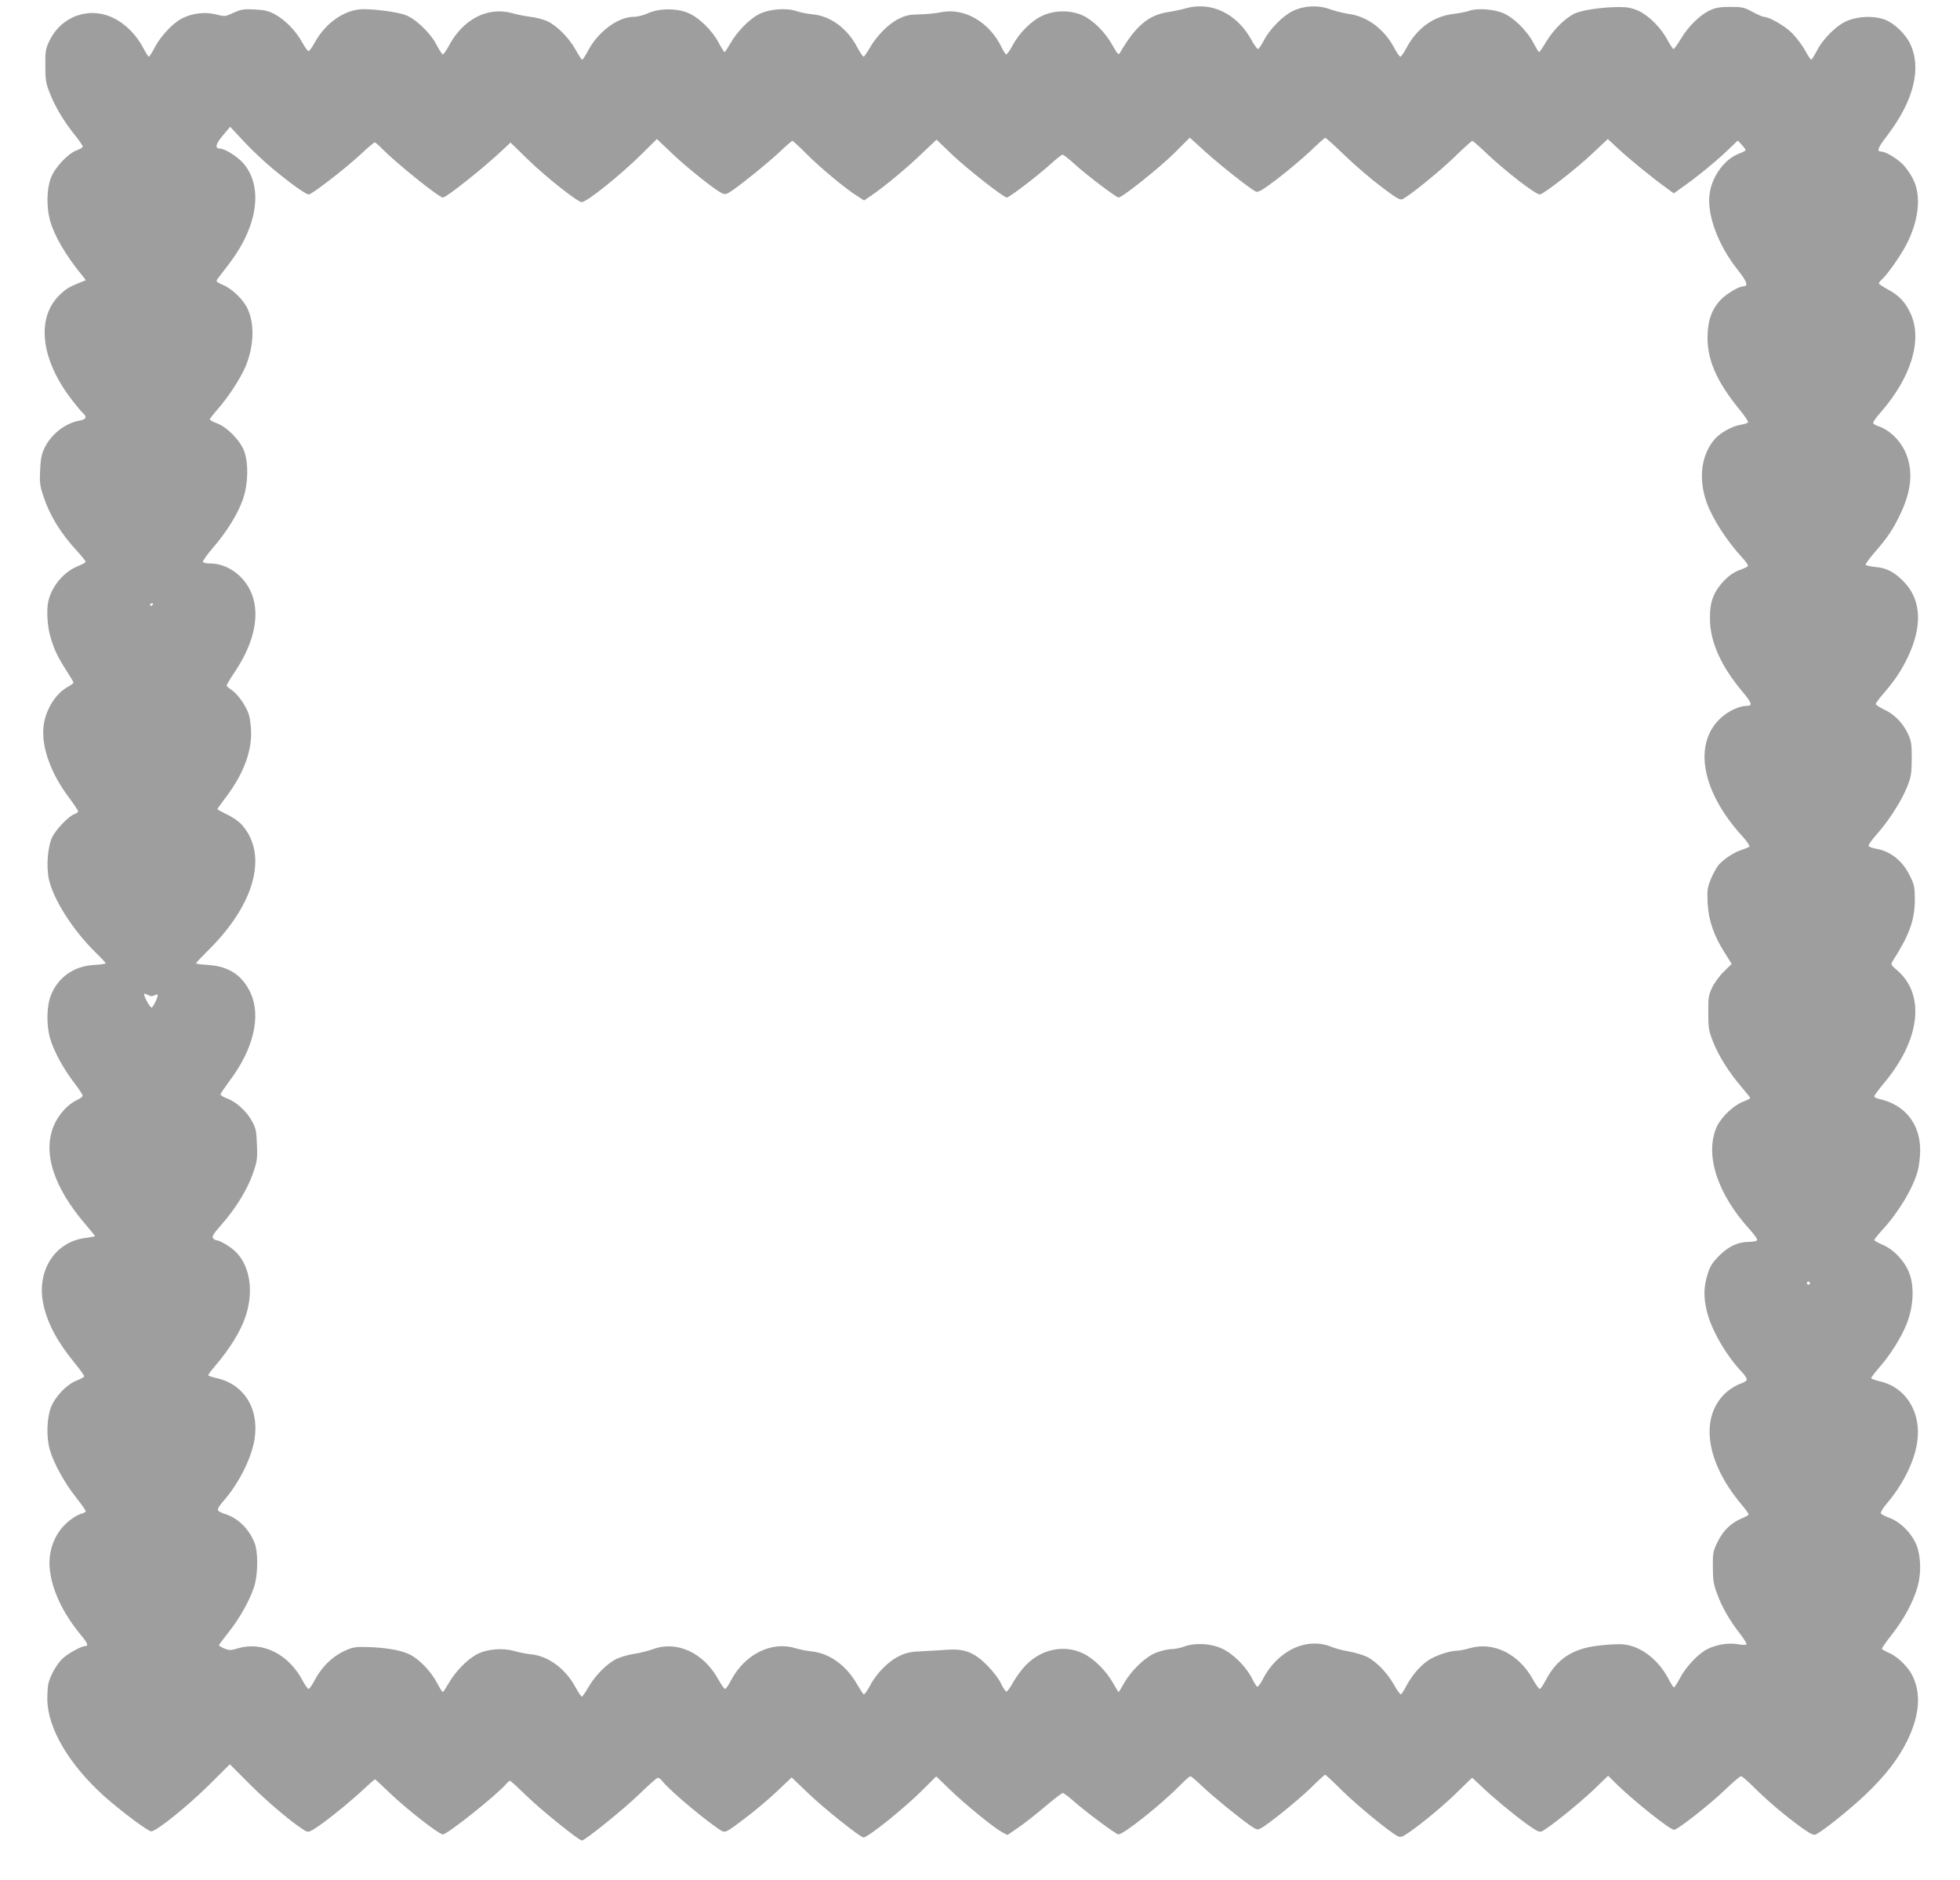
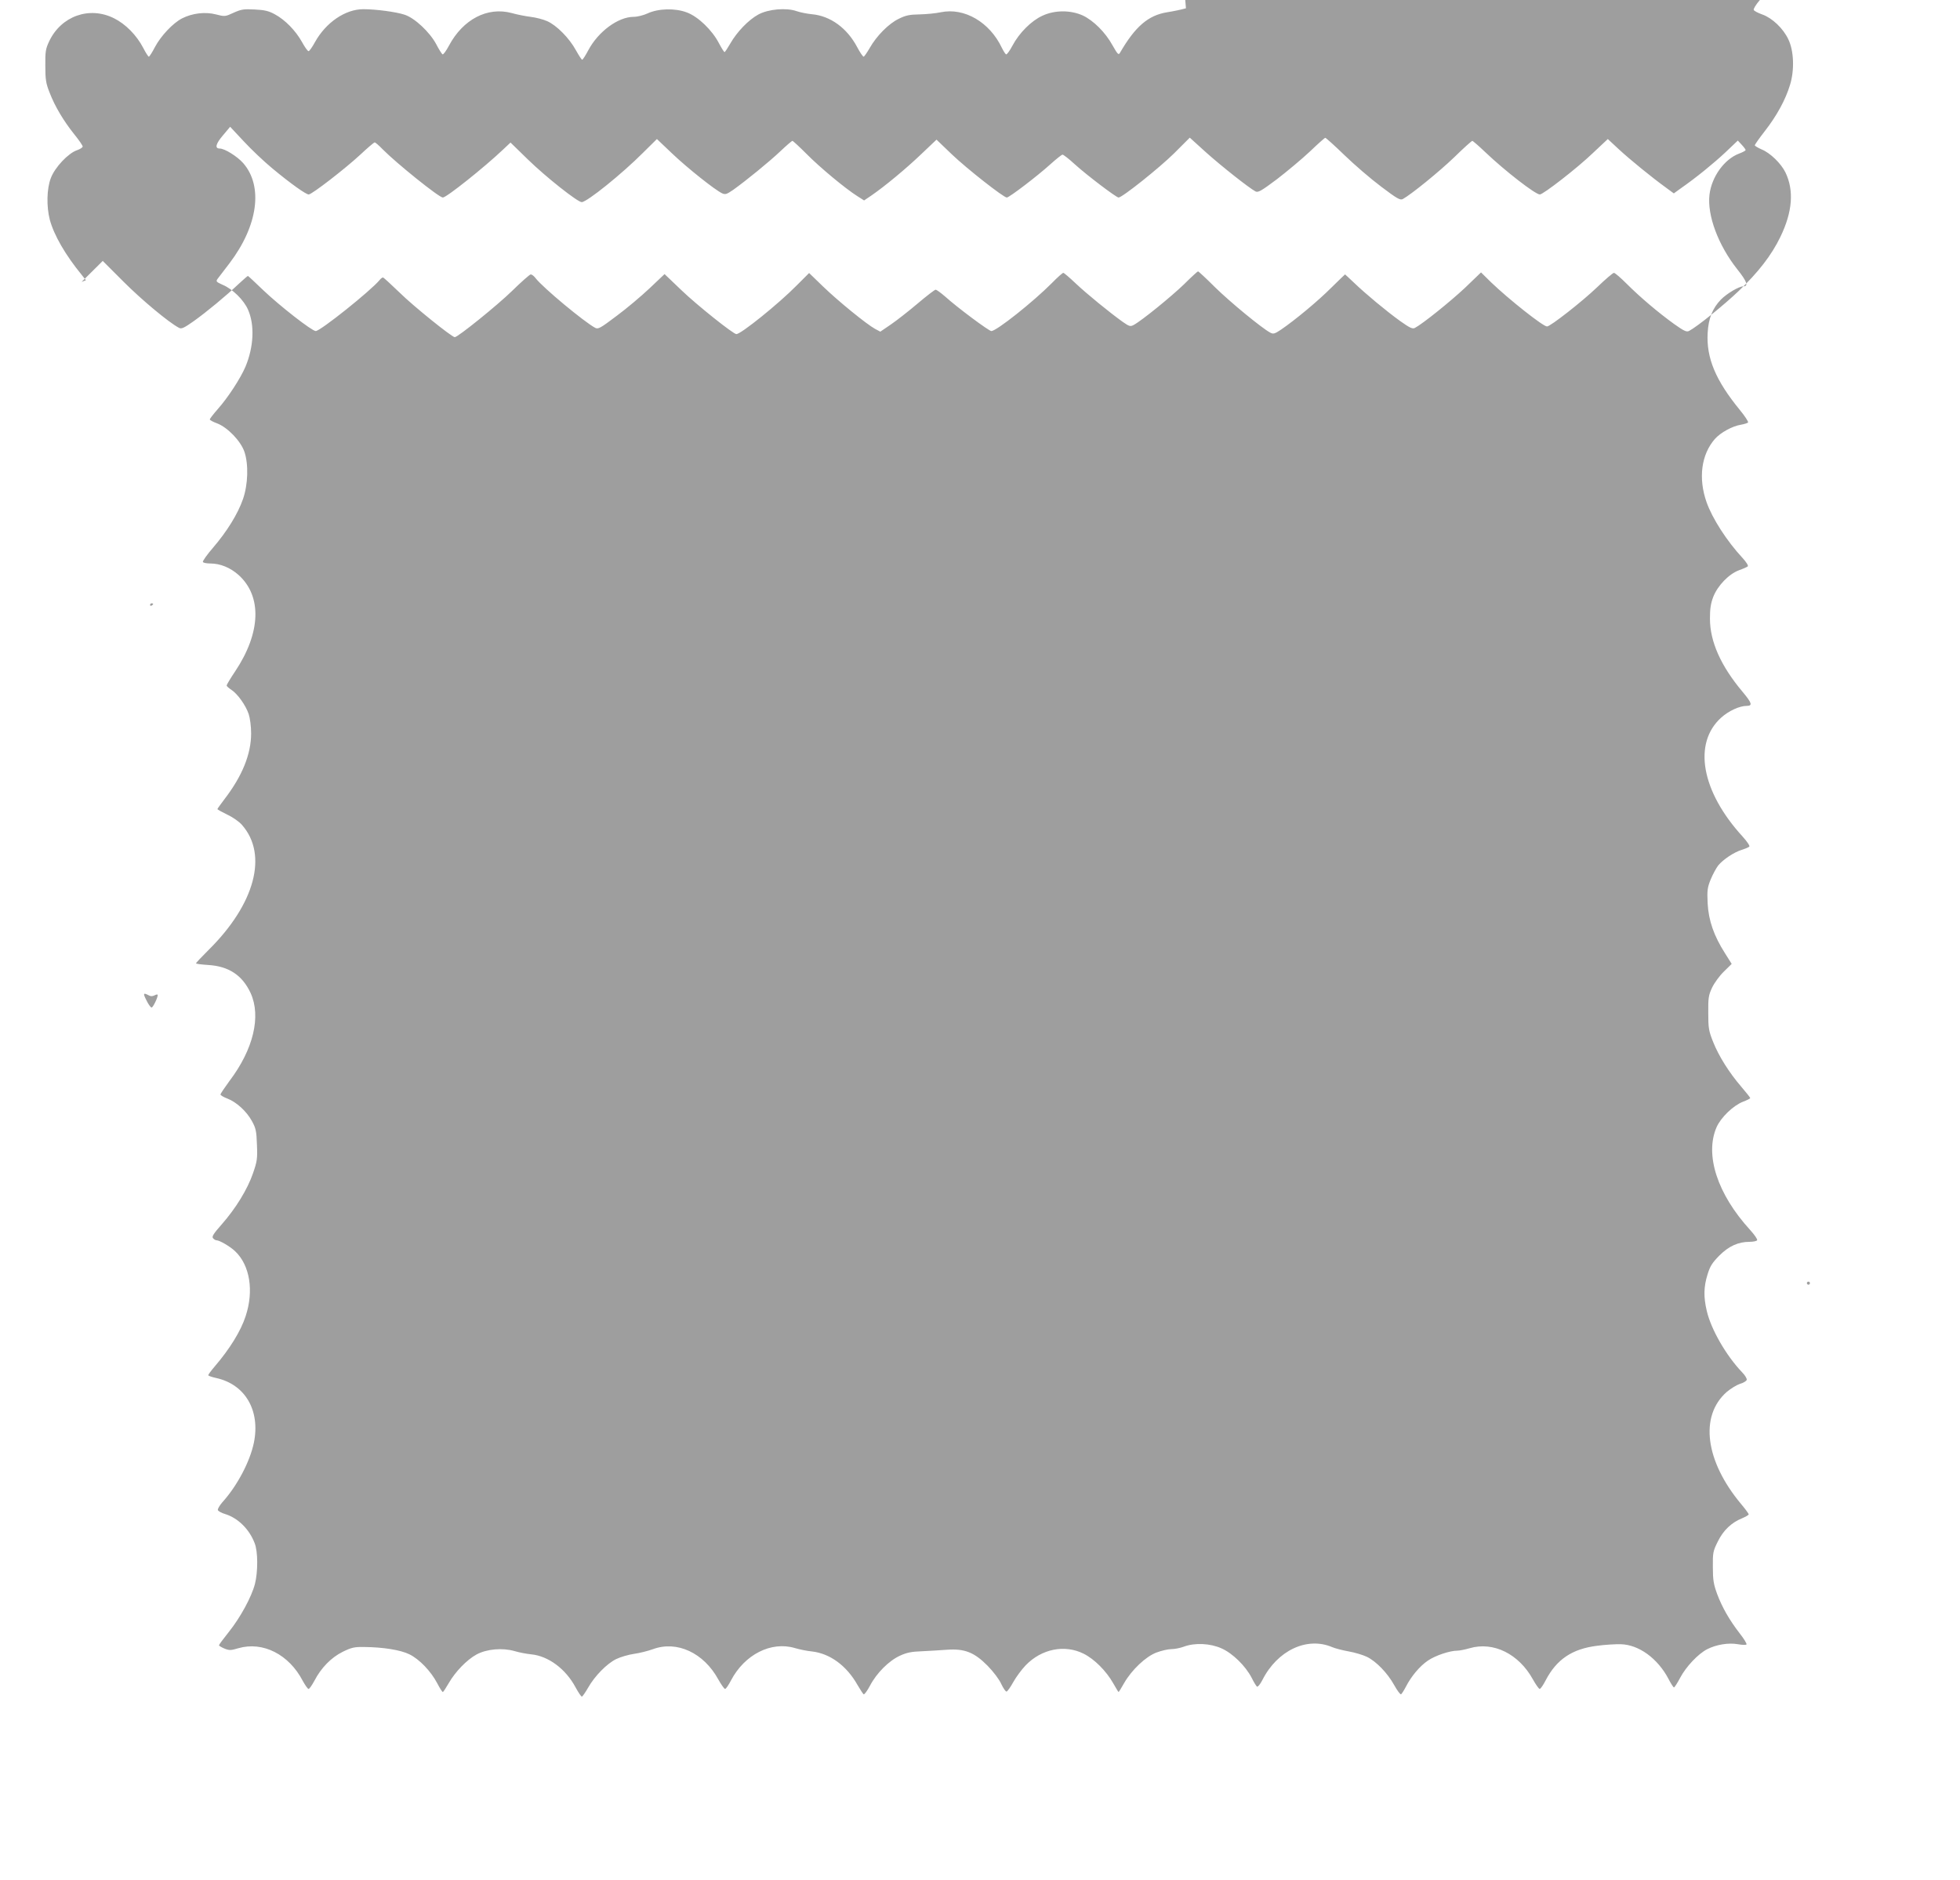
<svg xmlns="http://www.w3.org/2000/svg" version="1.0" width="1280pt" height="1228pt" viewBox="0 0 1280 1228" preserveAspectRatio="xMidYMid meet">
  <g transform="translate(0,1228) scale(0.1,-0.1)" fill="#9e9e9e" stroke="none">
-     <path d="M7745 12226 c-27 -8 -83 -20 -123 -26 -124 -20 -209 -94 -308 -265 -9 -16 -15 -10 -48 48 -47 86 -125 163 -195 196 -80 36 -183 36 -264 -2 -72 -33 -151 -112 -195 -195 -18 -34 -37 -60 -42 -57 -5 3 -17 22 -27 42 -79 168 -245 265 -399 233 -32 -7 -94 -13 -139 -14 -65 -1 -90 -6 -136 -29 -66 -32 -144 -111 -189 -190 -18 -31 -36 -57 -40 -57 -5 0 -24 28 -42 62 -66 125 -175 204 -295 215 -32 3 -77 12 -100 20 -67 24 -185 14 -251 -22 -64 -35 -139 -113 -182 -188 -18 -31 -35 -57 -38 -57 -4 0 -20 26 -37 58 -44 85 -136 174 -210 201 -77 29 -186 26 -257 -7 -26 -12 -66 -22 -90 -22 -101 0 -231 -96 -296 -218 -18 -34 -36 -62 -40 -62 -4 0 -22 28 -41 62 -43 79 -126 163 -188 190 -26 12 -75 24 -108 28 -33 4 -89 15 -124 25 -158 42 -317 -41 -409 -213 -18 -34 -37 -60 -42 -57 -5 3 -24 33 -41 66 -42 79 -141 172 -207 193 -53 18 -187 36 -269 36 -118 0 -245 -87 -316 -215 -18 -33 -37 -60 -42 -59 -6 0 -25 27 -43 60 -42 75 -110 144 -176 180 -40 22 -67 29 -132 32 -72 4 -89 1 -138 -21 -56 -26 -58 -26 -116 -11 -70 18 -154 8 -221 -26 -60 -31 -138 -114 -177 -187 -18 -35 -36 -63 -40 -63 -4 0 -20 25 -36 56 -44 85 -117 158 -192 195 -161 80 -345 14 -423 -151 -23 -49 -26 -67 -25 -160 0 -90 4 -115 28 -175 34 -89 92 -186 161 -272 30 -37 55 -73 55 -80 0 -6 -17 -17 -37 -24 -57 -19 -145 -112 -171 -182 -27 -70 -29 -185 -7 -271 27 -101 101 -230 210 -363 l26 -33 -28 -11 c-77 -30 -97 -42 -138 -80 -158 -146 -133 -413 62 -674 33 -44 70 -89 81 -99 32 -28 27 -44 -15 -52 -97 -17 -189 -89 -233 -181 -18 -37 -25 -71 -28 -143 -4 -83 -1 -105 23 -175 41 -124 112 -239 222 -358 29 -32 53 -62 53 -66 0 -4 -25 -18 -55 -30 -89 -37 -166 -128 -189 -226 -14 -57 -7 -169 15 -240 25 -83 46 -126 105 -218 24 -37 44 -71 44 -75 0 -4 -16 -16 -36 -27 -85 -46 -154 -162 -161 -274 -9 -131 53 -298 167 -449 33 -44 60 -85 60 -90 0 -6 -10 -14 -22 -18 -36 -11 -118 -95 -146 -149 -30 -60 -41 -189 -23 -276 28 -131 157 -334 305 -479 36 -35 66 -67 66 -71 0 -4 -35 -9 -78 -11 -133 -8 -236 -83 -282 -204 -25 -67 -27 -184 -5 -268 21 -80 86 -202 157 -294 32 -42 58 -81 58 -88 0 -6 -18 -19 -39 -29 -54 -24 -115 -90 -145 -156 -82 -178 -9 -410 204 -657 33 -39 60 -72 60 -75 0 -2 -26 -7 -57 -11 -205 -23 -328 -217 -279 -438 28 -125 90 -241 208 -385 32 -39 58 -76 58 -81 0 -5 -21 -17 -47 -27 -68 -26 -144 -106 -171 -178 -27 -71 -30 -198 -6 -278 25 -85 97 -216 169 -306 36 -46 65 -87 65 -92 0 -5 -10 -11 -22 -15 -48 -11 -118 -67 -152 -118 -53 -79 -73 -170 -58 -269 19 -130 90 -275 203 -410 40 -48 48 -69 27 -69 -28 0 -117 -50 -152 -84 -38 -38 -78 -110 -90 -161 -4 -16 -7 -61 -7 -101 1 -189 140 -426 372 -635 112 -99 285 -229 307 -229 33 0 238 165 375 301 l138 137 137 -137 c117 -117 294 -265 361 -300 16 -9 33 -1 98 45 85 61 206 161 293 243 30 28 57 51 59 51 2 0 47 -42 100 -93 107 -102 318 -267 343 -267 30 0 358 262 417 333 7 9 17 17 22 17 4 0 54 -46 111 -101 86 -85 339 -289 358 -289 20 0 280 210 373 301 61 60 117 109 123 109 7 0 22 -11 32 -25 50 -64 318 -286 389 -324 20 -10 34 -2 140 78 65 48 162 130 216 181 l97 92 111 -106 c101 -97 338 -286 358 -286 30 0 277 199 395 319 l80 80 90 -87 c99 -96 286 -248 341 -278 l34 -18 69 47 c38 26 116 87 175 137 58 49 111 90 117 90 7 0 35 -21 64 -46 75 -68 284 -224 300 -224 34 0 275 192 396 314 35 36 69 66 74 66 5 0 41 -31 80 -68 74 -70 224 -192 308 -252 43 -30 50 -32 72 -20 51 27 244 184 328 265 47 47 89 85 92 85 3 0 54 -47 112 -105 98 -96 303 -265 359 -295 20 -11 29 -9 72 20 92 63 239 185 326 272 49 48 90 88 91 88 1 0 26 -24 56 -52 79 -76 213 -187 303 -252 65 -46 82 -54 98 -45 51 27 231 172 326 261 l105 101 66 -65 c117 -112 339 -288 365 -288 22 0 230 163 327 256 54 52 103 94 110 94 7 0 44 -32 84 -72 87 -87 205 -187 309 -262 65 -46 82 -54 98 -45 52 27 229 170 323 260 129 123 215 234 273 354 79 163 90 303 33 421 -29 59 -99 127 -155 150 -25 11 -45 23 -45 27 0 5 29 46 64 91 79 101 137 207 166 304 30 97 25 223 -11 297 -33 71 -105 139 -169 162 -29 10 -55 24 -57 30 -3 7 15 36 40 65 104 123 178 271 197 396 31 196 -73 365 -248 402 -28 7 -52 16 -52 20 0 5 23 35 51 67 75 86 145 197 181 288 44 111 51 242 17 330 -29 78 -102 156 -175 186 -30 13 -54 26 -54 31 0 4 24 34 53 66 109 119 202 275 232 389 8 32 15 91 15 133 -1 174 -102 298 -272 334 -16 4 -28 11 -28 16 0 6 29 44 64 87 237 282 271 577 85 737 -41 34 -42 38 -29 59 109 170 144 267 145 397 0 88 -3 101 -33 162 -48 98 -127 160 -224 176 -23 4 -43 12 -45 18 -2 6 22 40 53 75 78 87 161 217 198 308 27 68 30 88 31 186 0 98 -3 116 -26 165 -34 71 -89 126 -156 157 -29 14 -53 29 -53 35 0 6 22 36 49 67 75 87 117 150 161 241 93 196 88 364 -17 480 -62 69 -119 101 -193 107 -33 3 -63 10 -66 14 -3 5 24 41 58 81 84 96 121 151 168 250 71 148 84 273 41 387 -33 87 -107 162 -185 188 -17 5 -31 14 -33 20 -2 6 19 37 48 69 200 228 275 474 197 645 -34 75 -76 120 -148 158 -33 18 -60 36 -60 40 0 4 9 16 21 27 33 30 114 144 152 214 85 156 106 321 55 431 -14 31 -43 75 -64 98 -37 41 -118 91 -148 91 -33 0 -24 23 44 112 168 222 220 433 145 591 -32 68 -108 139 -172 161 -66 23 -160 20 -230 -6 -72 -26 -165 -116 -208 -200 -17 -32 -33 -58 -37 -58 -3 0 -22 28 -41 63 -19 34 -57 84 -84 111 -45 46 -149 106 -184 106 -8 0 -42 15 -75 33 -54 29 -67 32 -144 32 -66 0 -96 -5 -132 -22 -66 -30 -142 -105 -190 -185 -22 -37 -44 -68 -49 -68 -4 0 -22 27 -40 60 -42 79 -120 157 -188 189 -43 19 -72 25 -126 25 -111 0 -248 -20 -295 -44 -63 -32 -136 -106 -182 -182 -22 -37 -43 -68 -47 -68 -3 0 -19 26 -36 58 -43 84 -136 174 -208 200 -64 24 -167 29 -214 11 -15 -6 -61 -15 -101 -20 -131 -15 -241 -95 -309 -226 -16 -29 -32 -53 -38 -53 -5 0 -23 25 -39 56 -65 123 -176 207 -298 223 -35 5 -90 19 -123 31 -76 28 -166 24 -240 -11 -65 -30 -153 -119 -190 -191 -17 -32 -34 -58 -40 -58 -5 0 -25 28 -44 62 -93 169 -262 250 -426 204z m-5965 -1047 c118 -98 218 -169 236 -169 21 0 240 170 336 259 47 44 90 81 95 81 5 0 29 -21 53 -46 89 -90 367 -314 392 -314 24 0 273 199 392 312 l50 47 115 -112 c115 -112 323 -277 350 -277 34 0 266 187 403 325 l88 87 101 -96 c100 -95 280 -238 326 -259 20 -9 30 -5 71 23 84 60 234 182 308 252 39 37 75 68 79 68 4 0 46 -39 93 -86 87 -88 252 -225 331 -275 l44 -28 46 31 c89 61 231 179 328 272 l99 94 99 -95 c97 -93 339 -283 360 -283 16 0 199 140 281 214 40 36 77 66 83 66 6 0 41 -27 78 -61 79 -72 273 -219 288 -219 24 0 268 195 363 289 l102 102 107 -97 c102 -91 279 -231 322 -254 17 -9 38 3 142 81 66 51 163 132 214 180 51 49 96 89 100 89 4 0 61 -51 126 -114 65 -63 172 -155 239 -205 103 -78 124 -90 141 -81 55 30 237 178 335 272 61 60 115 108 119 108 4 0 42 -33 84 -73 129 -123 328 -277 357 -277 22 0 244 172 346 270 l98 92 72 -67 c76 -70 215 -183 306 -249 l53 -39 47 34 c99 69 212 161 290 234 l81 77 26 -28 c14 -15 25 -30 25 -34 0 -4 -20 -15 -45 -24 -95 -37 -177 -151 -191 -267 -16 -135 57 -330 181 -487 64 -80 75 -112 40 -112 -29 0 -109 -48 -147 -87 -54 -56 -81 -123 -86 -218 -9 -163 52 -309 210 -502 33 -40 57 -77 54 -82 -3 -4 -25 -11 -48 -15 -55 -9 -132 -51 -169 -93 -89 -102 -109 -257 -54 -413 38 -107 132 -253 234 -363 25 -27 40 -51 35 -56 -5 -4 -31 -16 -57 -25 -67 -25 -139 -100 -168 -173 -17 -44 -22 -79 -22 -143 0 -150 71 -309 213 -478 62 -74 67 -92 26 -92 -46 0 -117 -33 -165 -76 -187 -168 -130 -483 139 -777 30 -33 49 -62 44 -66 -5 -5 -27 -14 -49 -21 -50 -15 -122 -63 -154 -102 -13 -17 -35 -57 -49 -91 -22 -54 -24 -72 -20 -157 6 -112 41 -212 113 -325 l44 -70 -51 -50 c-28 -27 -63 -75 -77 -105 -23 -49 -26 -67 -25 -165 0 -99 3 -118 32 -190 36 -91 104 -200 186 -295 31 -36 56 -68 56 -71 0 -4 -21 -14 -47 -24 -64 -25 -145 -103 -173 -167 -78 -181 6 -437 219 -670 29 -32 50 -62 46 -68 -3 -5 -25 -10 -49 -10 -74 0 -136 -28 -198 -90 -46 -47 -60 -68 -77 -124 -25 -80 -26 -147 -5 -236 28 -122 127 -293 231 -402 20 -20 33 -43 30 -50 -3 -8 -23 -20 -45 -26 -21 -7 -60 -31 -86 -53 -178 -157 -140 -451 95 -732 27 -32 49 -62 49 -67 0 -4 -19 -15 -42 -25 -70 -28 -124 -79 -160 -153 -31 -62 -33 -73 -32 -167 0 -84 5 -112 28 -175 33 -88 80 -170 148 -258 27 -34 46 -66 44 -71 -3 -5 -28 -4 -56 1 -61 11 -142 -2 -202 -33 -58 -30 -137 -113 -176 -187 -18 -34 -36 -62 -40 -62 -4 0 -20 25 -36 56 -70 133 -193 223 -311 226 -33 1 -103 -3 -154 -10 -163 -20 -265 -88 -337 -226 -16 -31 -33 -56 -39 -56 -5 0 -25 28 -44 62 -92 167 -258 249 -413 204 -31 -9 -67 -16 -80 -16 -50 0 -145 -32 -193 -65 -53 -36 -109 -102 -145 -173 -12 -23 -26 -44 -30 -47 -5 -3 -25 24 -45 60 -44 79 -117 155 -179 185 -25 12 -78 28 -118 35 -40 7 -89 20 -108 28 -164 70 -358 -21 -456 -215 -14 -27 -29 -46 -35 -43 -5 4 -21 29 -35 58 -40 77 -124 160 -197 192 -73 33 -174 38 -246 11 -24 -9 -61 -16 -82 -16 -21 0 -64 -10 -96 -22 -70 -26 -162 -113 -212 -200 -18 -32 -34 -58 -36 -58 -2 0 -17 26 -35 57 -46 81 -123 158 -193 193 -124 62 -275 32 -379 -76 -26 -27 -62 -76 -80 -108 -18 -33 -38 -61 -44 -63 -6 -2 -21 20 -35 49 -13 30 -52 81 -89 119 -87 88 -150 113 -265 105 -44 -3 -119 -8 -166 -10 -66 -2 -99 -9 -142 -29 -72 -33 -152 -113 -195 -195 -18 -34 -37 -60 -42 -57 -4 3 -22 30 -40 61 -71 126 -180 206 -299 219 -31 3 -80 13 -110 22 -155 46 -328 -42 -417 -211 -16 -31 -33 -56 -39 -56 -5 0 -25 28 -44 62 -95 174 -270 255 -426 198 -33 -12 -89 -26 -125 -31 -35 -5 -87 -20 -116 -34 -61 -30 -140 -110 -184 -188 -18 -31 -36 -57 -40 -57 -5 0 -23 27 -41 60 -64 120 -177 205 -290 216 -30 3 -78 12 -108 21 -79 23 -183 14 -249 -22 -64 -35 -139 -113 -182 -188 -18 -31 -35 -57 -38 -57 -4 0 -20 25 -36 56 -42 80 -117 158 -182 190 -59 29 -173 47 -299 48 -61 1 -81 -4 -138 -32 -74 -37 -140 -104 -184 -189 -16 -29 -32 -53 -38 -53 -5 0 -22 24 -38 53 -90 173 -261 259 -420 213 -50 -15 -60 -15 -92 -2 -19 8 -35 18 -35 21 0 4 29 43 65 88 75 94 148 228 170 313 20 79 20 212 -2 266 -35 92 -109 164 -192 190 -24 7 -46 19 -48 26 -3 6 10 29 29 51 96 106 180 264 206 389 43 211 -57 382 -248 423 -27 6 -50 14 -50 18 0 4 19 30 43 58 97 113 170 231 201 327 55 165 28 333 -68 424 -32 31 -102 72 -122 72 -6 0 -17 6 -23 14 -9 10 4 30 57 90 93 106 168 229 204 333 27 78 30 96 26 187 -3 89 -7 108 -33 155 -35 64 -101 124 -161 147 -24 9 -44 21 -44 26 0 6 27 45 59 89 156 206 207 421 138 573 -54 117 -143 176 -278 184 -44 3 -79 7 -79 11 0 3 37 42 81 86 304 300 391 623 219 818 -17 20 -61 51 -96 67 -35 17 -64 33 -64 36 0 3 21 32 46 65 116 151 174 294 174 429 0 47 -7 99 -16 127 -20 58 -72 131 -113 158 -17 11 -31 24 -31 28 0 5 25 47 56 93 168 252 176 490 22 629 -54 48 -120 75 -184 75 -24 0 -46 4 -49 10 -3 5 27 48 67 94 90 105 161 219 195 317 33 96 37 227 9 309 -24 70 -110 159 -178 185 -27 10 -48 21 -48 26 0 4 23 34 51 66 68 76 150 203 182 278 54 129 61 272 17 372 -27 63 -101 136 -166 163 -42 19 -45 22 -33 39 8 10 43 56 78 102 186 245 221 503 89 654 -39 44 -121 95 -153 95 -34 0 -26 31 21 86 l47 56 88 -94 c48 -52 133 -133 189 -179z m-780 -2843 c0 -3 -4 -8 -10 -11 -5 -3 -10 -1 -10 4 0 6 5 11 10 11 6 0 10 -2 10 -4z m-29 -2556 c13 -8 25 -7 39 0 11 6 20 7 20 2 0 -19 -31 -82 -40 -82 -5 0 -19 18 -30 40 -28 54 -26 59 11 40z m10849 -1880 c0 -5 -4 -10 -10 -10 -5 0 -10 5 -10 10 0 6 5 10 10 10 6 0 10 -4 10 -10z" />
+     <path d="M7745 12226 c-27 -8 -83 -20 -123 -26 -124 -20 -209 -94 -308 -265 -9 -16 -15 -10 -48 48 -47 86 -125 163 -195 196 -80 36 -183 36 -264 -2 -72 -33 -151 -112 -195 -195 -18 -34 -37 -60 -42 -57 -5 3 -17 22 -27 42 -79 168 -245 265 -399 233 -32 -7 -94 -13 -139 -14 -65 -1 -90 -6 -136 -29 -66 -32 -144 -111 -189 -190 -18 -31 -36 -57 -40 -57 -5 0 -24 28 -42 62 -66 125 -175 204 -295 215 -32 3 -77 12 -100 20 -67 24 -185 14 -251 -22 -64 -35 -139 -113 -182 -188 -18 -31 -35 -57 -38 -57 -4 0 -20 26 -37 58 -44 85 -136 174 -210 201 -77 29 -186 26 -257 -7 -26 -12 -66 -22 -90 -22 -101 0 -231 -96 -296 -218 -18 -34 -36 -62 -40 -62 -4 0 -22 28 -41 62 -43 79 -126 163 -188 190 -26 12 -75 24 -108 28 -33 4 -89 15 -124 25 -158 42 -317 -41 -409 -213 -18 -34 -37 -60 -42 -57 -5 3 -24 33 -41 66 -42 79 -141 172 -207 193 -53 18 -187 36 -269 36 -118 0 -245 -87 -316 -215 -18 -33 -37 -60 -42 -59 -6 0 -25 27 -43 60 -42 75 -110 144 -176 180 -40 22 -67 29 -132 32 -72 4 -89 1 -138 -21 -56 -26 -58 -26 -116 -11 -70 18 -154 8 -221 -26 -60 -31 -138 -114 -177 -187 -18 -35 -36 -63 -40 -63 -4 0 -20 25 -36 56 -44 85 -117 158 -192 195 -161 80 -345 14 -423 -151 -23 -49 -26 -67 -25 -160 0 -90 4 -115 28 -175 34 -89 92 -186 161 -272 30 -37 55 -73 55 -80 0 -6 -17 -17 -37 -24 -57 -19 -145 -112 -171 -182 -27 -70 -29 -185 -7 -271 27 -101 101 -230 210 -363 l26 -33 -28 -11 l138 137 137 -137 c117 -117 294 -265 361 -300 16 -9 33 -1 98 45 85 61 206 161 293 243 30 28 57 51 59 51 2 0 47 -42 100 -93 107 -102 318 -267 343 -267 30 0 358 262 417 333 7 9 17 17 22 17 4 0 54 -46 111 -101 86 -85 339 -289 358 -289 20 0 280 210 373 301 61 60 117 109 123 109 7 0 22 -11 32 -25 50 -64 318 -286 389 -324 20 -10 34 -2 140 78 65 48 162 130 216 181 l97 92 111 -106 c101 -97 338 -286 358 -286 30 0 277 199 395 319 l80 80 90 -87 c99 -96 286 -248 341 -278 l34 -18 69 47 c38 26 116 87 175 137 58 49 111 90 117 90 7 0 35 -21 64 -46 75 -68 284 -224 300 -224 34 0 275 192 396 314 35 36 69 66 74 66 5 0 41 -31 80 -68 74 -70 224 -192 308 -252 43 -30 50 -32 72 -20 51 27 244 184 328 265 47 47 89 85 92 85 3 0 54 -47 112 -105 98 -96 303 -265 359 -295 20 -11 29 -9 72 20 92 63 239 185 326 272 49 48 90 88 91 88 1 0 26 -24 56 -52 79 -76 213 -187 303 -252 65 -46 82 -54 98 -45 51 27 231 172 326 261 l105 101 66 -65 c117 -112 339 -288 365 -288 22 0 230 163 327 256 54 52 103 94 110 94 7 0 44 -32 84 -72 87 -87 205 -187 309 -262 65 -46 82 -54 98 -45 52 27 229 170 323 260 129 123 215 234 273 354 79 163 90 303 33 421 -29 59 -99 127 -155 150 -25 11 -45 23 -45 27 0 5 29 46 64 91 79 101 137 207 166 304 30 97 25 223 -11 297 -33 71 -105 139 -169 162 -29 10 -55 24 -57 30 -3 7 15 36 40 65 104 123 178 271 197 396 31 196 -73 365 -248 402 -28 7 -52 16 -52 20 0 5 23 35 51 67 75 86 145 197 181 288 44 111 51 242 17 330 -29 78 -102 156 -175 186 -30 13 -54 26 -54 31 0 4 24 34 53 66 109 119 202 275 232 389 8 32 15 91 15 133 -1 174 -102 298 -272 334 -16 4 -28 11 -28 16 0 6 29 44 64 87 237 282 271 577 85 737 -41 34 -42 38 -29 59 109 170 144 267 145 397 0 88 -3 101 -33 162 -48 98 -127 160 -224 176 -23 4 -43 12 -45 18 -2 6 22 40 53 75 78 87 161 217 198 308 27 68 30 88 31 186 0 98 -3 116 -26 165 -34 71 -89 126 -156 157 -29 14 -53 29 -53 35 0 6 22 36 49 67 75 87 117 150 161 241 93 196 88 364 -17 480 -62 69 -119 101 -193 107 -33 3 -63 10 -66 14 -3 5 24 41 58 81 84 96 121 151 168 250 71 148 84 273 41 387 -33 87 -107 162 -185 188 -17 5 -31 14 -33 20 -2 6 19 37 48 69 200 228 275 474 197 645 -34 75 -76 120 -148 158 -33 18 -60 36 -60 40 0 4 9 16 21 27 33 30 114 144 152 214 85 156 106 321 55 431 -14 31 -43 75 -64 98 -37 41 -118 91 -148 91 -33 0 -24 23 44 112 168 222 220 433 145 591 -32 68 -108 139 -172 161 -66 23 -160 20 -230 -6 -72 -26 -165 -116 -208 -200 -17 -32 -33 -58 -37 -58 -3 0 -22 28 -41 63 -19 34 -57 84 -84 111 -45 46 -149 106 -184 106 -8 0 -42 15 -75 33 -54 29 -67 32 -144 32 -66 0 -96 -5 -132 -22 -66 -30 -142 -105 -190 -185 -22 -37 -44 -68 -49 -68 -4 0 -22 27 -40 60 -42 79 -120 157 -188 189 -43 19 -72 25 -126 25 -111 0 -248 -20 -295 -44 -63 -32 -136 -106 -182 -182 -22 -37 -43 -68 -47 -68 -3 0 -19 26 -36 58 -43 84 -136 174 -208 200 -64 24 -167 29 -214 11 -15 -6 -61 -15 -101 -20 -131 -15 -241 -95 -309 -226 -16 -29 -32 -53 -38 -53 -5 0 -23 25 -39 56 -65 123 -176 207 -298 223 -35 5 -90 19 -123 31 -76 28 -166 24 -240 -11 -65 -30 -153 -119 -190 -191 -17 -32 -34 -58 -40 -58 -5 0 -25 28 -44 62 -93 169 -262 250 -426 204z m-5965 -1047 c118 -98 218 -169 236 -169 21 0 240 170 336 259 47 44 90 81 95 81 5 0 29 -21 53 -46 89 -90 367 -314 392 -314 24 0 273 199 392 312 l50 47 115 -112 c115 -112 323 -277 350 -277 34 0 266 187 403 325 l88 87 101 -96 c100 -95 280 -238 326 -259 20 -9 30 -5 71 23 84 60 234 182 308 252 39 37 75 68 79 68 4 0 46 -39 93 -86 87 -88 252 -225 331 -275 l44 -28 46 31 c89 61 231 179 328 272 l99 94 99 -95 c97 -93 339 -283 360 -283 16 0 199 140 281 214 40 36 77 66 83 66 6 0 41 -27 78 -61 79 -72 273 -219 288 -219 24 0 268 195 363 289 l102 102 107 -97 c102 -91 279 -231 322 -254 17 -9 38 3 142 81 66 51 163 132 214 180 51 49 96 89 100 89 4 0 61 -51 126 -114 65 -63 172 -155 239 -205 103 -78 124 -90 141 -81 55 30 237 178 335 272 61 60 115 108 119 108 4 0 42 -33 84 -73 129 -123 328 -277 357 -277 22 0 244 172 346 270 l98 92 72 -67 c76 -70 215 -183 306 -249 l53 -39 47 34 c99 69 212 161 290 234 l81 77 26 -28 c14 -15 25 -30 25 -34 0 -4 -20 -15 -45 -24 -95 -37 -177 -151 -191 -267 -16 -135 57 -330 181 -487 64 -80 75 -112 40 -112 -29 0 -109 -48 -147 -87 -54 -56 -81 -123 -86 -218 -9 -163 52 -309 210 -502 33 -40 57 -77 54 -82 -3 -4 -25 -11 -48 -15 -55 -9 -132 -51 -169 -93 -89 -102 -109 -257 -54 -413 38 -107 132 -253 234 -363 25 -27 40 -51 35 -56 -5 -4 -31 -16 -57 -25 -67 -25 -139 -100 -168 -173 -17 -44 -22 -79 -22 -143 0 -150 71 -309 213 -478 62 -74 67 -92 26 -92 -46 0 -117 -33 -165 -76 -187 -168 -130 -483 139 -777 30 -33 49 -62 44 -66 -5 -5 -27 -14 -49 -21 -50 -15 -122 -63 -154 -102 -13 -17 -35 -57 -49 -91 -22 -54 -24 -72 -20 -157 6 -112 41 -212 113 -325 l44 -70 -51 -50 c-28 -27 -63 -75 -77 -105 -23 -49 -26 -67 -25 -165 0 -99 3 -118 32 -190 36 -91 104 -200 186 -295 31 -36 56 -68 56 -71 0 -4 -21 -14 -47 -24 -64 -25 -145 -103 -173 -167 -78 -181 6 -437 219 -670 29 -32 50 -62 46 -68 -3 -5 -25 -10 -49 -10 -74 0 -136 -28 -198 -90 -46 -47 -60 -68 -77 -124 -25 -80 -26 -147 -5 -236 28 -122 127 -293 231 -402 20 -20 33 -43 30 -50 -3 -8 -23 -20 -45 -26 -21 -7 -60 -31 -86 -53 -178 -157 -140 -451 95 -732 27 -32 49 -62 49 -67 0 -4 -19 -15 -42 -25 -70 -28 -124 -79 -160 -153 -31 -62 -33 -73 -32 -167 0 -84 5 -112 28 -175 33 -88 80 -170 148 -258 27 -34 46 -66 44 -71 -3 -5 -28 -4 -56 1 -61 11 -142 -2 -202 -33 -58 -30 -137 -113 -176 -187 -18 -34 -36 -62 -40 -62 -4 0 -20 25 -36 56 -70 133 -193 223 -311 226 -33 1 -103 -3 -154 -10 -163 -20 -265 -88 -337 -226 -16 -31 -33 -56 -39 -56 -5 0 -25 28 -44 62 -92 167 -258 249 -413 204 -31 -9 -67 -16 -80 -16 -50 0 -145 -32 -193 -65 -53 -36 -109 -102 -145 -173 -12 -23 -26 -44 -30 -47 -5 -3 -25 24 -45 60 -44 79 -117 155 -179 185 -25 12 -78 28 -118 35 -40 7 -89 20 -108 28 -164 70 -358 -21 -456 -215 -14 -27 -29 -46 -35 -43 -5 4 -21 29 -35 58 -40 77 -124 160 -197 192 -73 33 -174 38 -246 11 -24 -9 -61 -16 -82 -16 -21 0 -64 -10 -96 -22 -70 -26 -162 -113 -212 -200 -18 -32 -34 -58 -36 -58 -2 0 -17 26 -35 57 -46 81 -123 158 -193 193 -124 62 -275 32 -379 -76 -26 -27 -62 -76 -80 -108 -18 -33 -38 -61 -44 -63 -6 -2 -21 20 -35 49 -13 30 -52 81 -89 119 -87 88 -150 113 -265 105 -44 -3 -119 -8 -166 -10 -66 -2 -99 -9 -142 -29 -72 -33 -152 -113 -195 -195 -18 -34 -37 -60 -42 -57 -4 3 -22 30 -40 61 -71 126 -180 206 -299 219 -31 3 -80 13 -110 22 -155 46 -328 -42 -417 -211 -16 -31 -33 -56 -39 -56 -5 0 -25 28 -44 62 -95 174 -270 255 -426 198 -33 -12 -89 -26 -125 -31 -35 -5 -87 -20 -116 -34 -61 -30 -140 -110 -184 -188 -18 -31 -36 -57 -40 -57 -5 0 -23 27 -41 60 -64 120 -177 205 -290 216 -30 3 -78 12 -108 21 -79 23 -183 14 -249 -22 -64 -35 -139 -113 -182 -188 -18 -31 -35 -57 -38 -57 -4 0 -20 25 -36 56 -42 80 -117 158 -182 190 -59 29 -173 47 -299 48 -61 1 -81 -4 -138 -32 -74 -37 -140 -104 -184 -189 -16 -29 -32 -53 -38 -53 -5 0 -22 24 -38 53 -90 173 -261 259 -420 213 -50 -15 -60 -15 -92 -2 -19 8 -35 18 -35 21 0 4 29 43 65 88 75 94 148 228 170 313 20 79 20 212 -2 266 -35 92 -109 164 -192 190 -24 7 -46 19 -48 26 -3 6 10 29 29 51 96 106 180 264 206 389 43 211 -57 382 -248 423 -27 6 -50 14 -50 18 0 4 19 30 43 58 97 113 170 231 201 327 55 165 28 333 -68 424 -32 31 -102 72 -122 72 -6 0 -17 6 -23 14 -9 10 4 30 57 90 93 106 168 229 204 333 27 78 30 96 26 187 -3 89 -7 108 -33 155 -35 64 -101 124 -161 147 -24 9 -44 21 -44 26 0 6 27 45 59 89 156 206 207 421 138 573 -54 117 -143 176 -278 184 -44 3 -79 7 -79 11 0 3 37 42 81 86 304 300 391 623 219 818 -17 20 -61 51 -96 67 -35 17 -64 33 -64 36 0 3 21 32 46 65 116 151 174 294 174 429 0 47 -7 99 -16 127 -20 58 -72 131 -113 158 -17 11 -31 24 -31 28 0 5 25 47 56 93 168 252 176 490 22 629 -54 48 -120 75 -184 75 -24 0 -46 4 -49 10 -3 5 27 48 67 94 90 105 161 219 195 317 33 96 37 227 9 309 -24 70 -110 159 -178 185 -27 10 -48 21 -48 26 0 4 23 34 51 66 68 76 150 203 182 278 54 129 61 272 17 372 -27 63 -101 136 -166 163 -42 19 -45 22 -33 39 8 10 43 56 78 102 186 245 221 503 89 654 -39 44 -121 95 -153 95 -34 0 -26 31 21 86 l47 56 88 -94 c48 -52 133 -133 189 -179z m-780 -2843 c0 -3 -4 -8 -10 -11 -5 -3 -10 -1 -10 4 0 6 5 11 10 11 6 0 10 -2 10 -4z m-29 -2556 c13 -8 25 -7 39 0 11 6 20 7 20 2 0 -19 -31 -82 -40 -82 -5 0 -19 18 -30 40 -28 54 -26 59 11 40z m10849 -1880 c0 -5 -4 -10 -10 -10 -5 0 -10 5 -10 10 0 6 5 10 10 10 6 0 10 -4 10 -10z" />
  </g>
</svg>